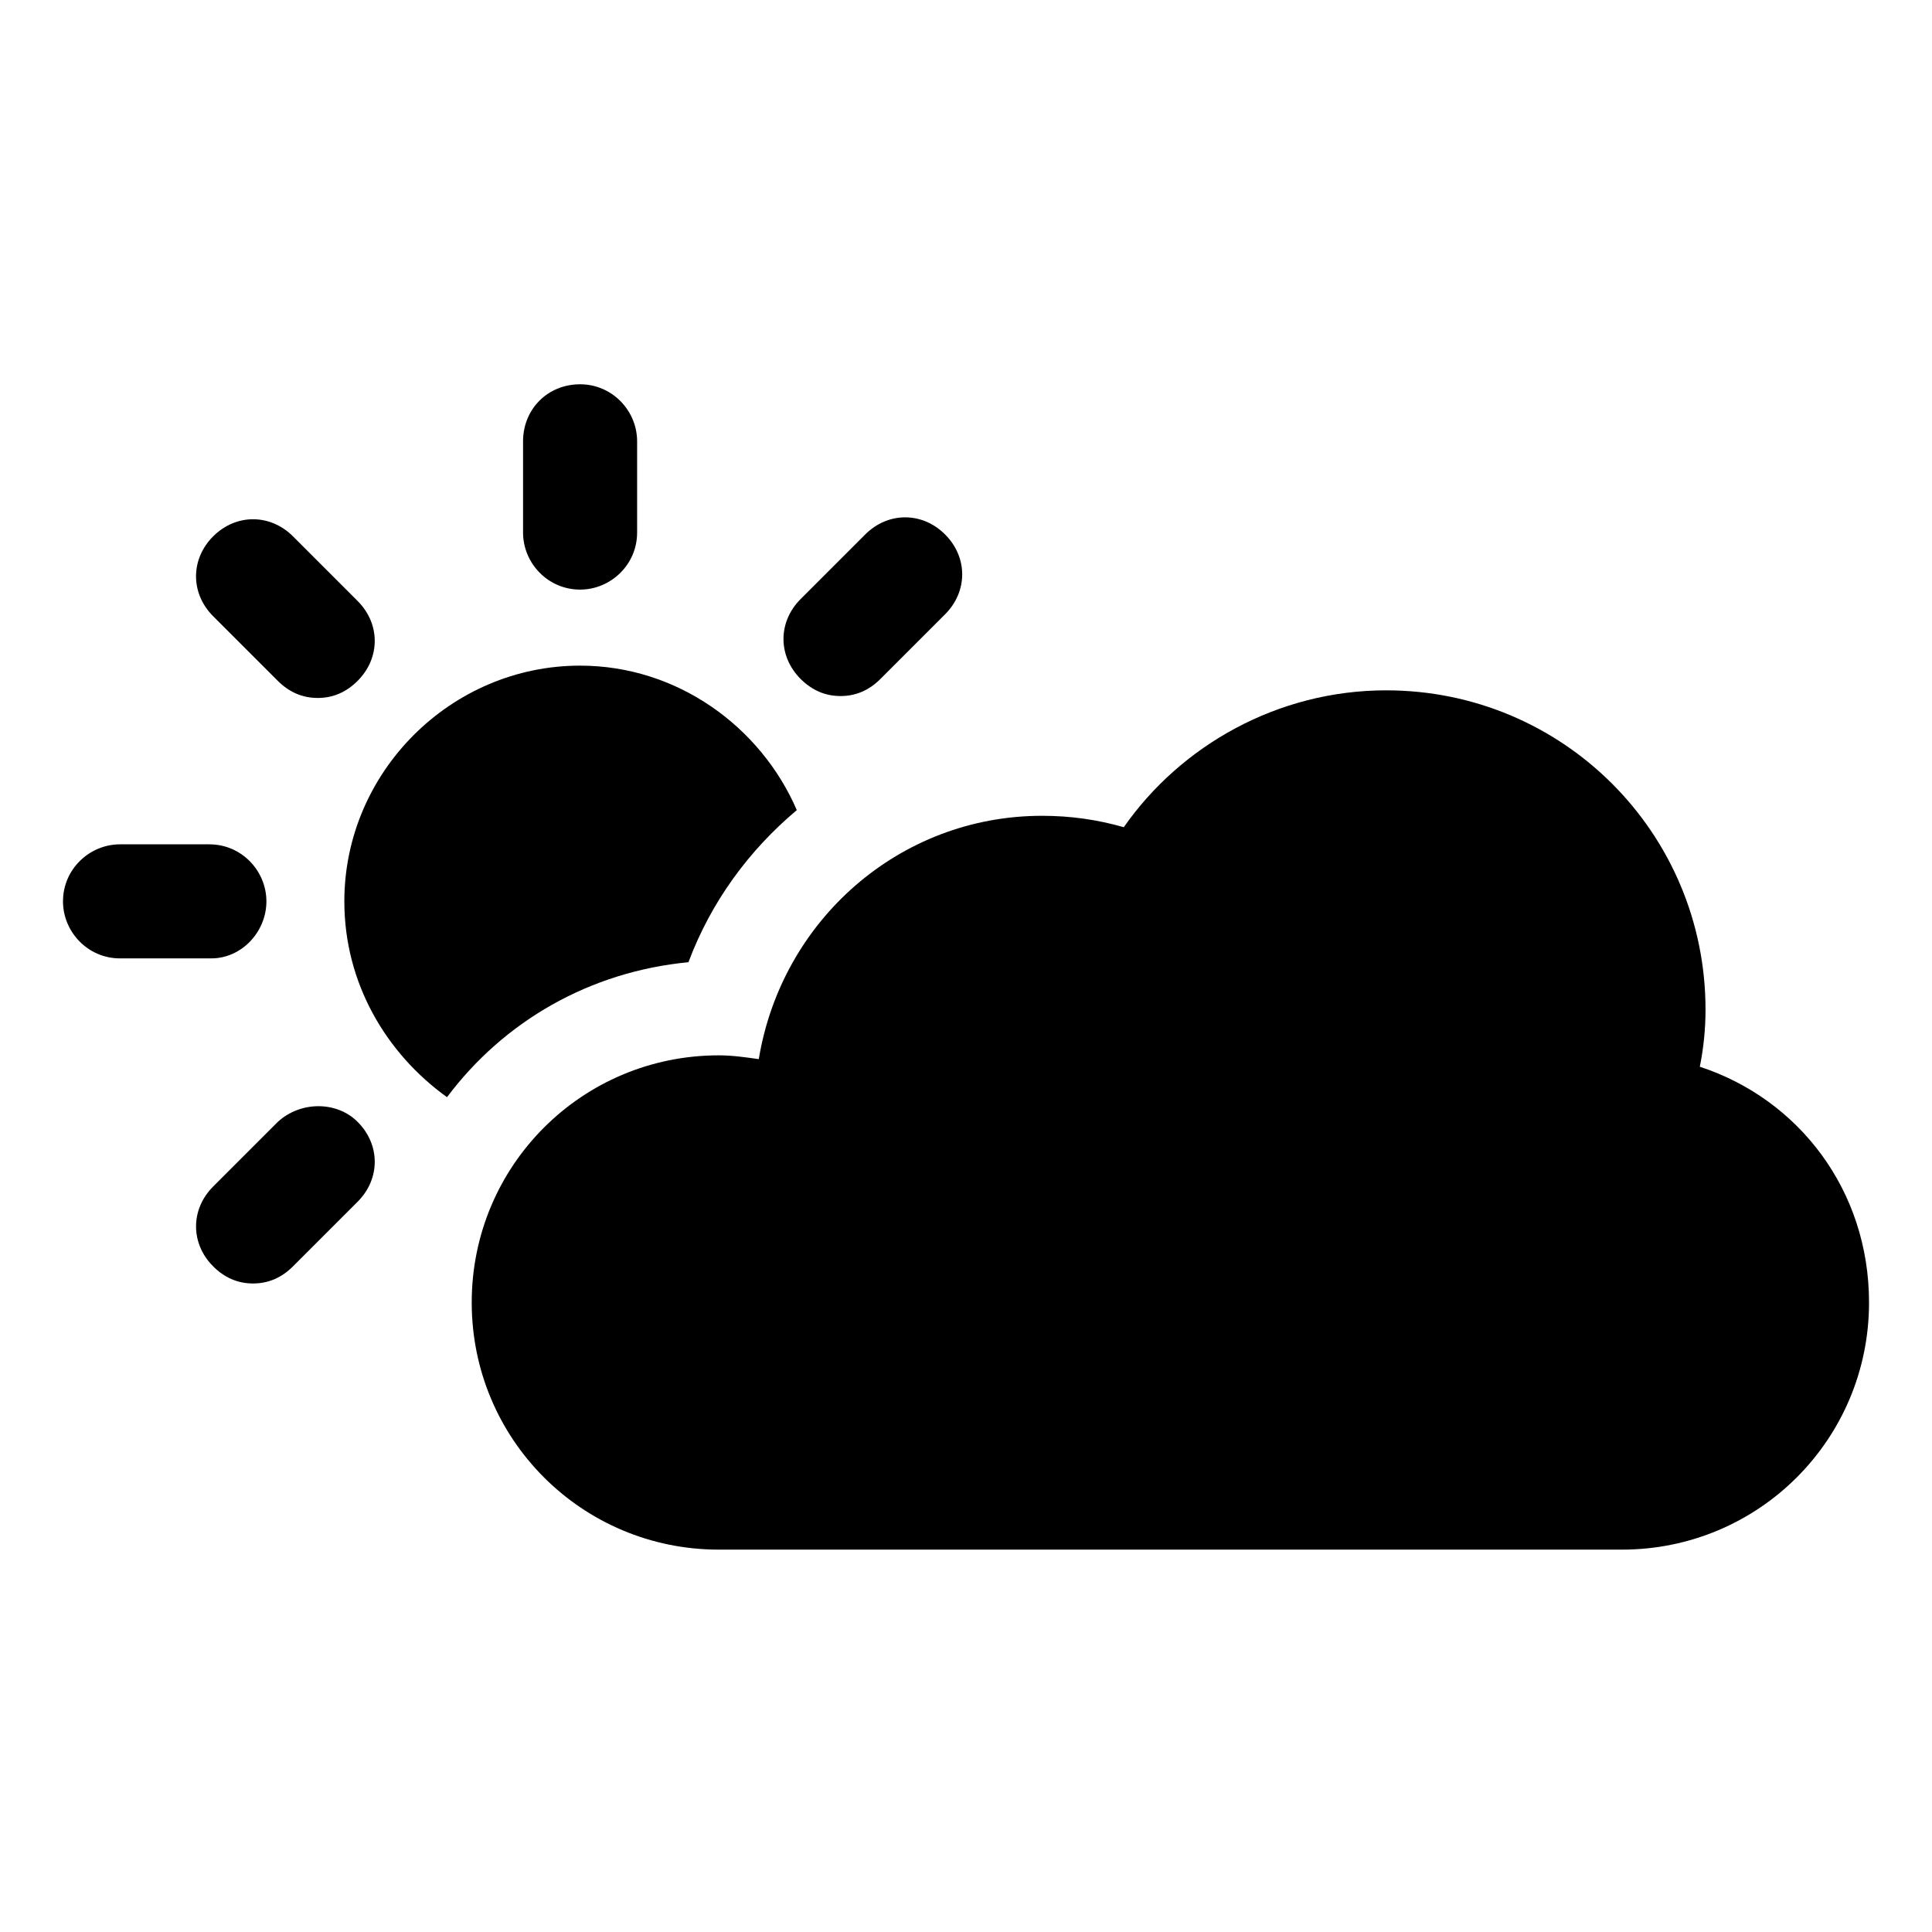
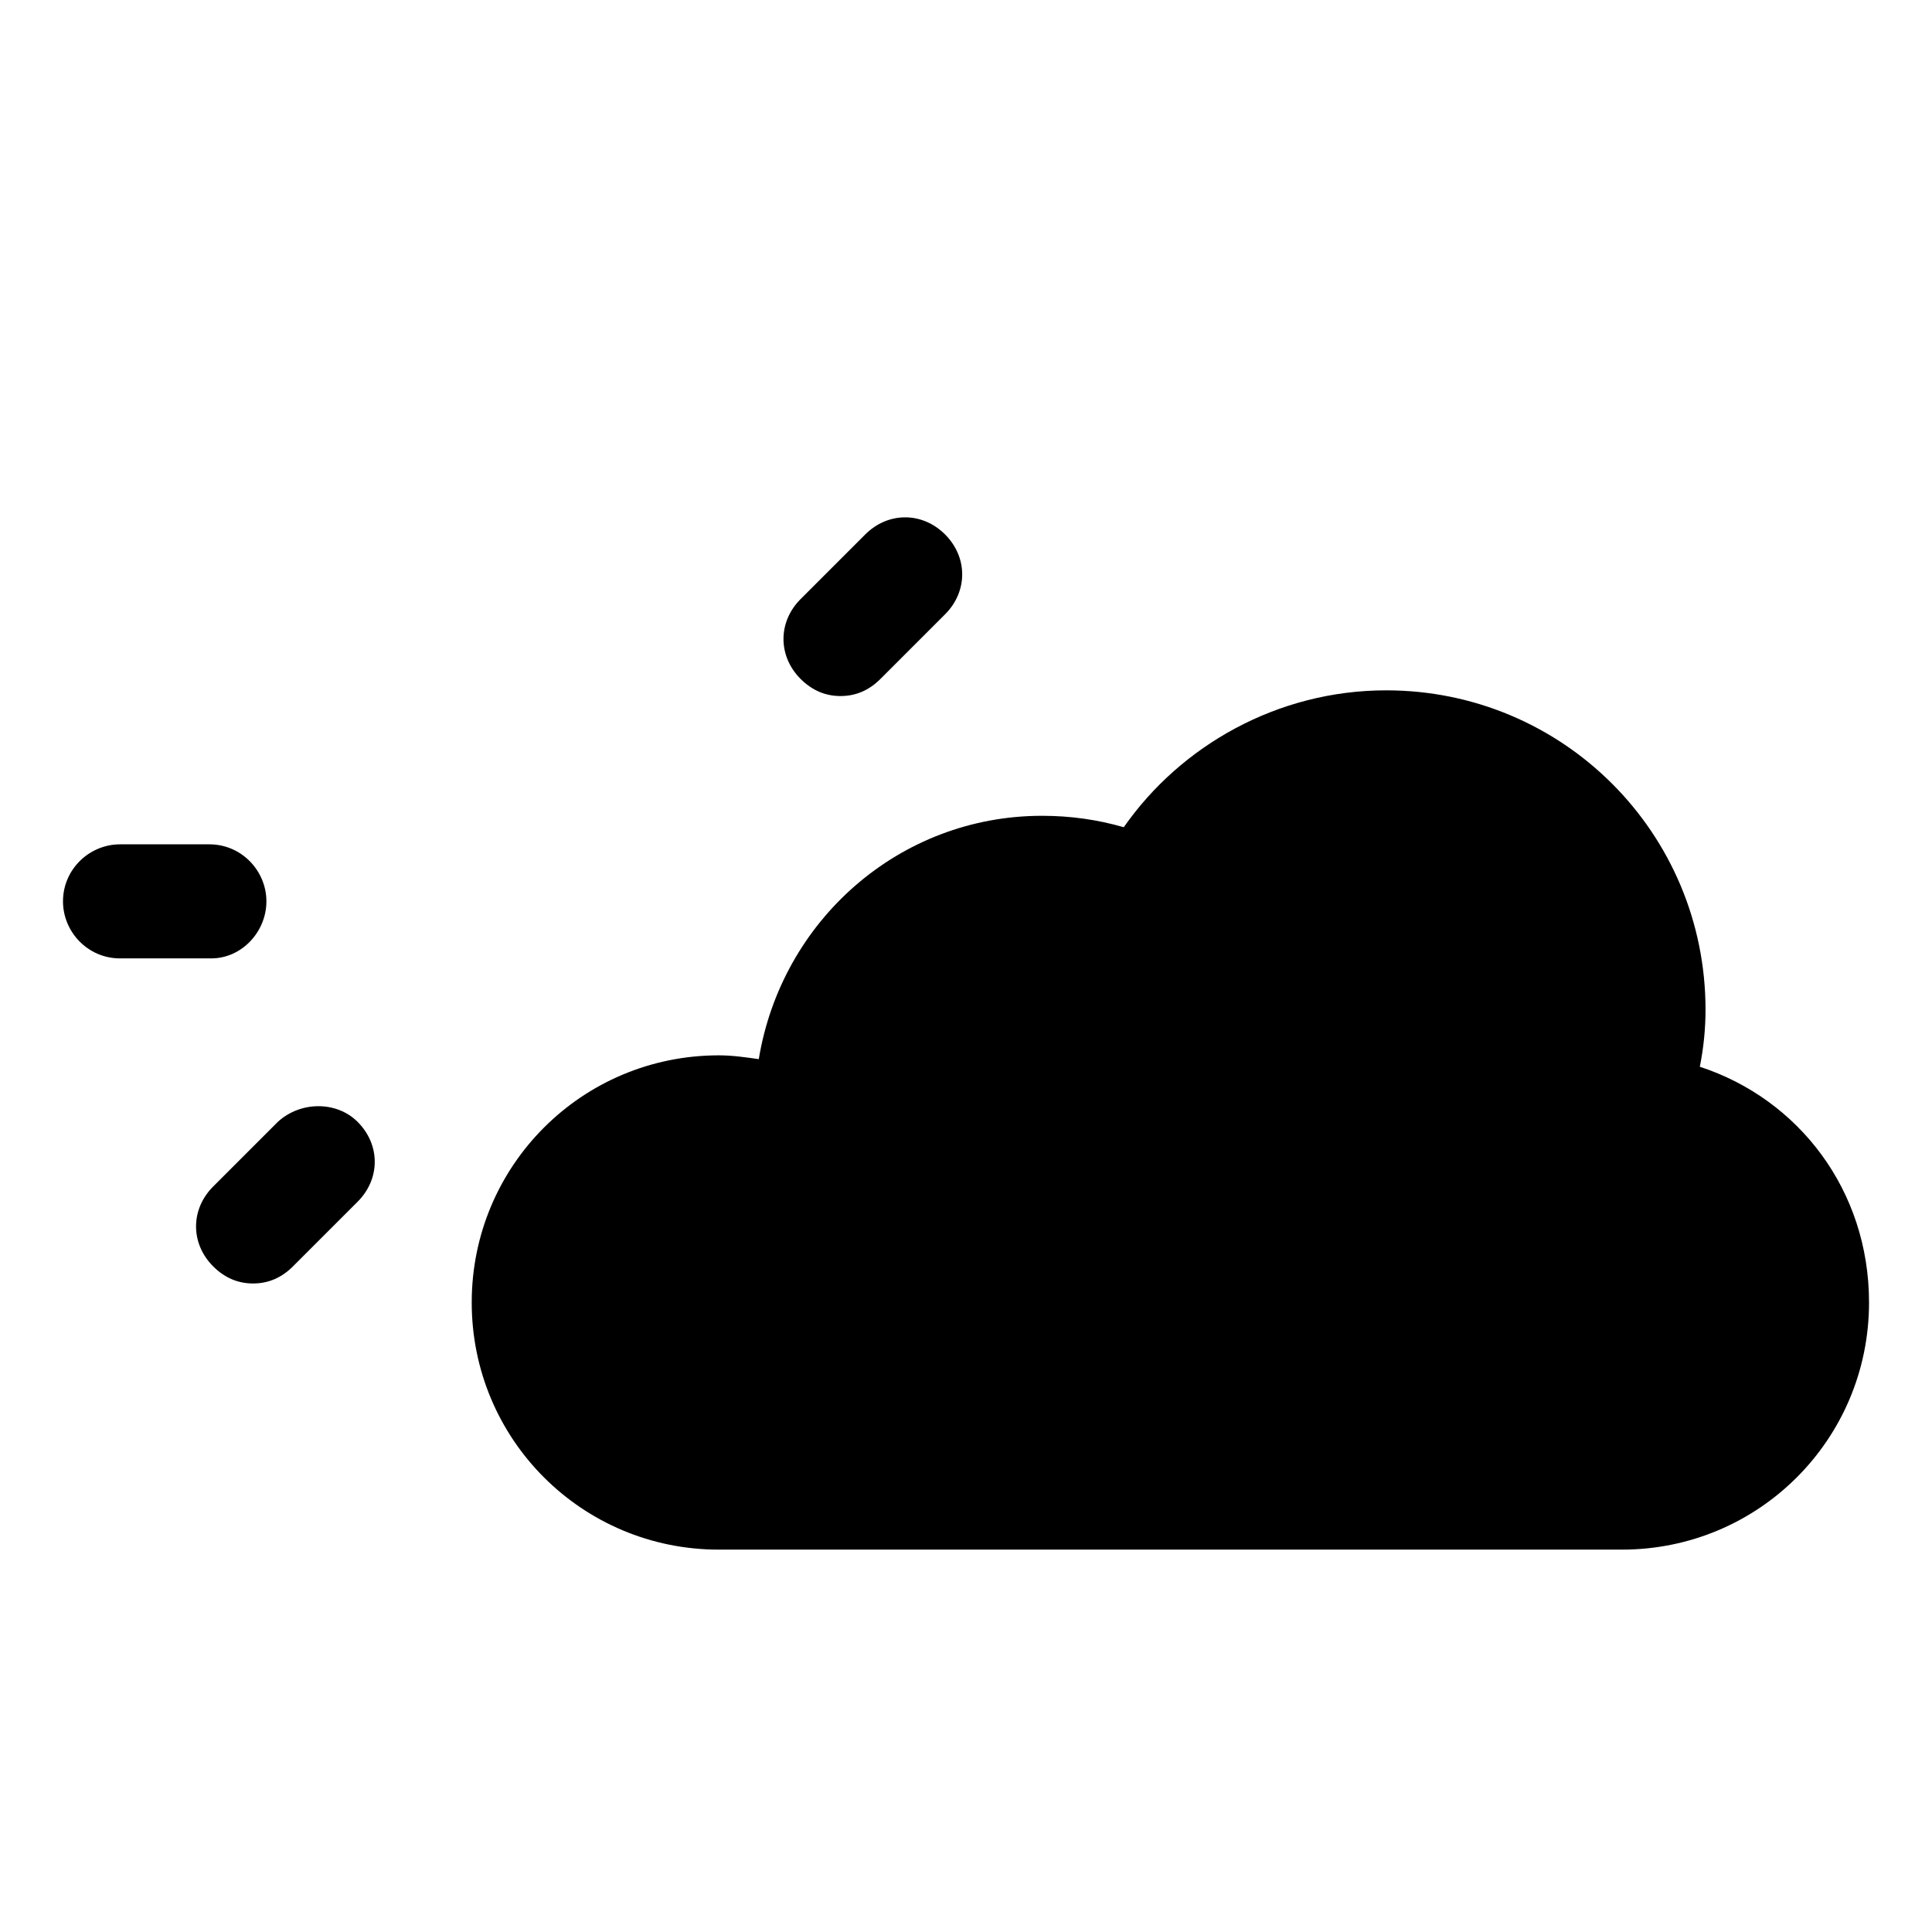
<svg xmlns="http://www.w3.org/2000/svg" fill="#000000" width="800px" height="800px" version="1.1" viewBox="144 144 512 512">
  <g>
-     <path d="m355.16 358.69c-9.574-22.168-31.738-38.289-57.434-38.289-34.258 0-62.473 28.215-62.473 62.473 0 21.664 11.082 40.305 27.207 51.891 15.113-20.152 37.785-33.25 63.984-35.77 6.043-16.125 16.117-29.727 28.715-40.305z" />
-     <path d="m297.73 300.25c8.062 0 15.113-6.551 15.113-15.113v-24.184c0-8.062-6.551-15.113-15.113-15.113-8.566 0-15.113 6.551-15.113 15.113v24.184c-0.004 8.059 6.547 15.113 15.113 15.113z" />
-     <path d="m217.62 324.43c3.023 3.023 6.551 4.535 10.578 4.535 4.031 0 7.559-1.512 10.578-4.535 6.047-6.047 6.047-15.113 0-21.16l-17.129-17.129c-6.047-6.047-15.113-6.047-21.16 0s-6.047 15.113 0 21.16z" />
    <path d="m214.6 382.87c0-8.062-6.551-15.113-15.113-15.113h-23.68c-8.062 0-15.113 6.551-15.113 15.113 0 8.062 6.551 15.113 15.113 15.113h24.184c8.059 0.004 14.609-7.051 14.609-15.113z" />
    <path d="m217.62 441.31-17.129 17.129c-6.047 6.047-6.047 15.113 0 21.16 3.023 3.023 6.551 4.535 10.578 4.535 4.031 0 7.559-1.512 10.578-4.535l17.129-17.129c6.047-6.047 6.047-15.113 0-21.16-5.539-5.543-15.113-5.543-21.156 0z" />
    <path d="m366.75 328.46c4.031 0 7.559-1.512 10.578-4.535l17.129-17.129c6.047-6.047 6.047-15.113 0-21.16-6.047-6.047-15.113-6.047-21.16 0l-17.129 17.129c-6.047 6.047-6.047 15.113 0 21.16 3.027 3.023 6.551 4.535 10.582 4.535z" />
    <path d="m594.47 426.7c1.008-5.039 1.512-10.078 1.512-15.113 0-46.855-37.785-84.641-84.641-84.641-28.719 0-54.41 14.609-69.527 36.273-7.055-2.016-14.105-3.023-21.664-3.023-37.785 0-69.023 27.711-75.066 64.488-3.527-0.504-7.055-1.008-10.578-1.008-36.273 0-65.496 29.223-65.496 65.496s29.223 65.496 65.496 65.496h239.31c36.273 0 65.496-29.223 65.496-65.496 0-29.723-18.641-53.906-44.84-62.473z" />
  </g>
</svg>